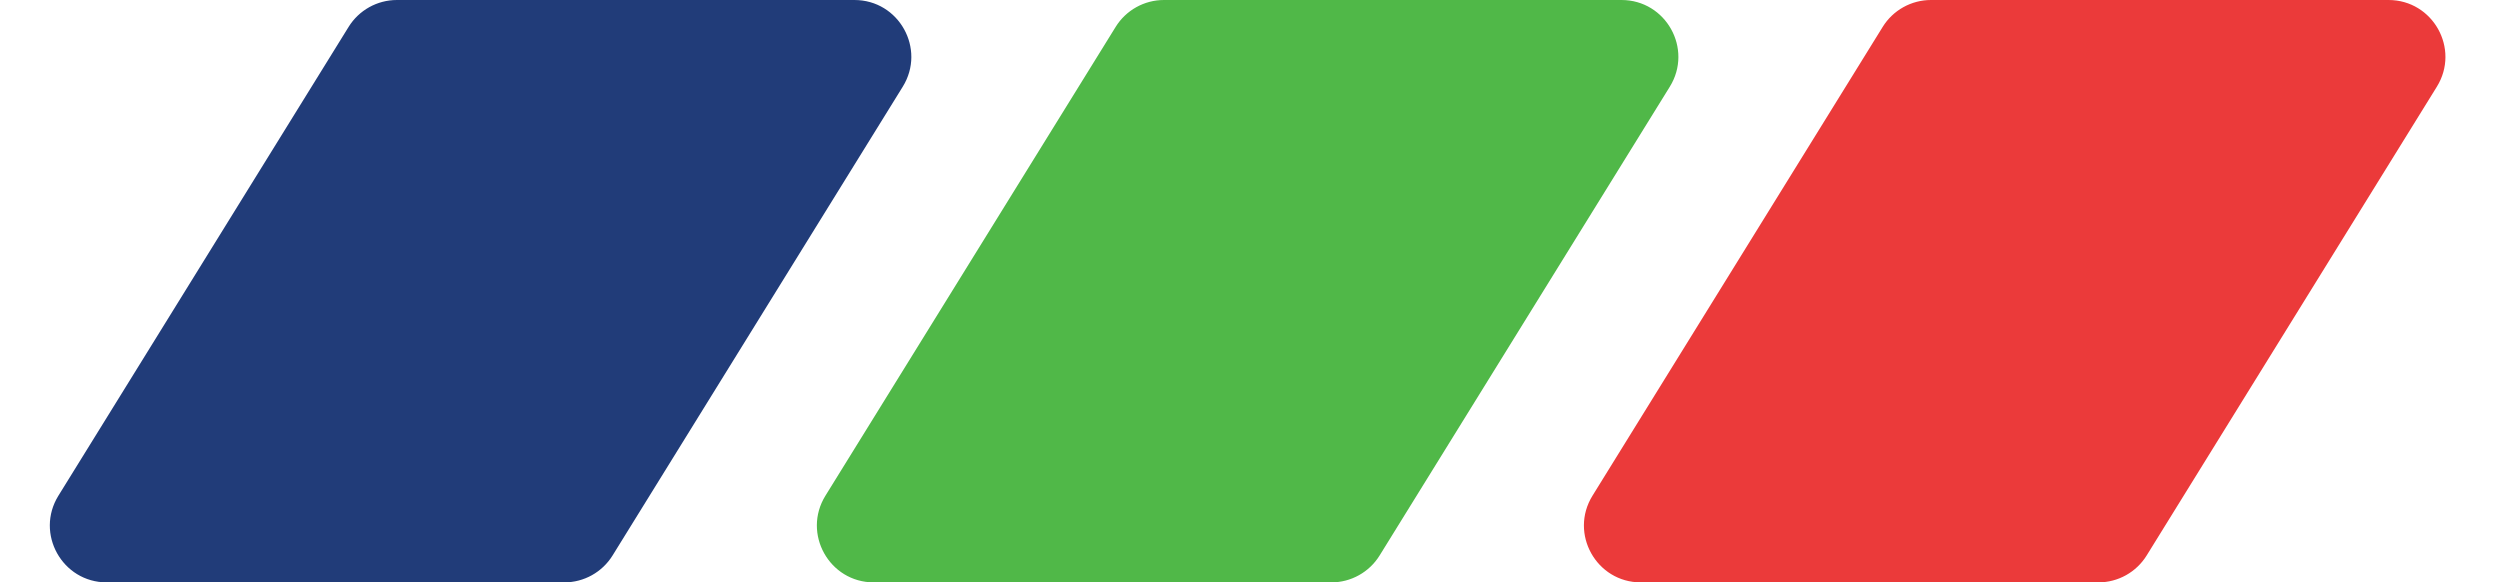
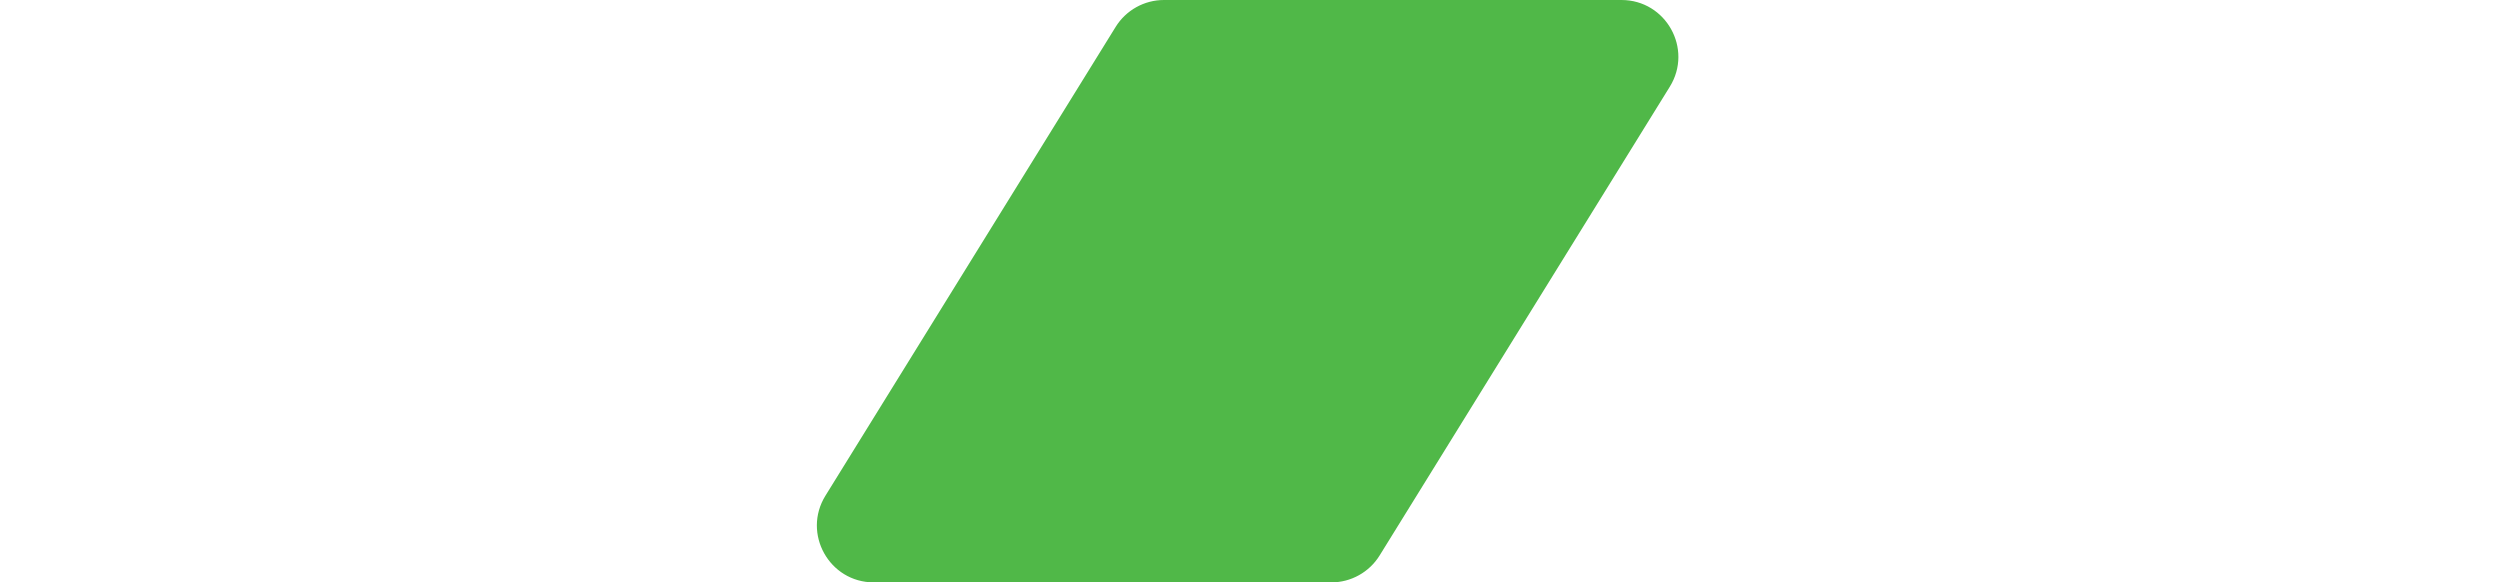
<svg xmlns="http://www.w3.org/2000/svg" width="176" height="41" viewBox="0 0 176 41" fill="none">
-   <path d="M24.541 1.895C25.27 0.717 26.557 0 27.942 0H60.152C63.286 0 65.203 3.441 63.553 6.105L43.125 39.105C42.396 40.283 41.109 41 39.724 41H7.514C4.38 41 2.463 37.559 4.113 34.895L24.541 1.895Z" fill="#213C79" />
-   <path d="M78.541 1.895C79.27 0.717 80.557 0 81.942 0H114.152C117.286 0 119.203 3.441 117.554 6.105L97.125 39.105C96.396 40.283 95.109 41 93.724 41H61.514C58.38 41 56.463 37.559 58.112 34.895L78.541 1.895Z" fill="#50B848" />
-   <path d="M132.541 1.895C133.27 0.717 134.557 0 135.942 0H168.152C171.286 0 173.203 3.441 171.554 6.105L151.125 39.105C150.396 40.283 149.109 41 147.724 41H115.514C112.38 41 110.463 37.559 112.113 34.895L132.541 1.895Z" fill="#EB3A3A" />
+   <path d="M78.541 1.895C79.27 0.717 80.557 0 81.942 0H114.152C117.286 0 119.203 3.441 117.554 6.105L97.125 39.105C96.396 40.283 95.109 41 93.724 41H61.514C58.38 41 56.463 37.559 58.112 34.895L78.541 1.895" fill="#50B848" />
</svg>